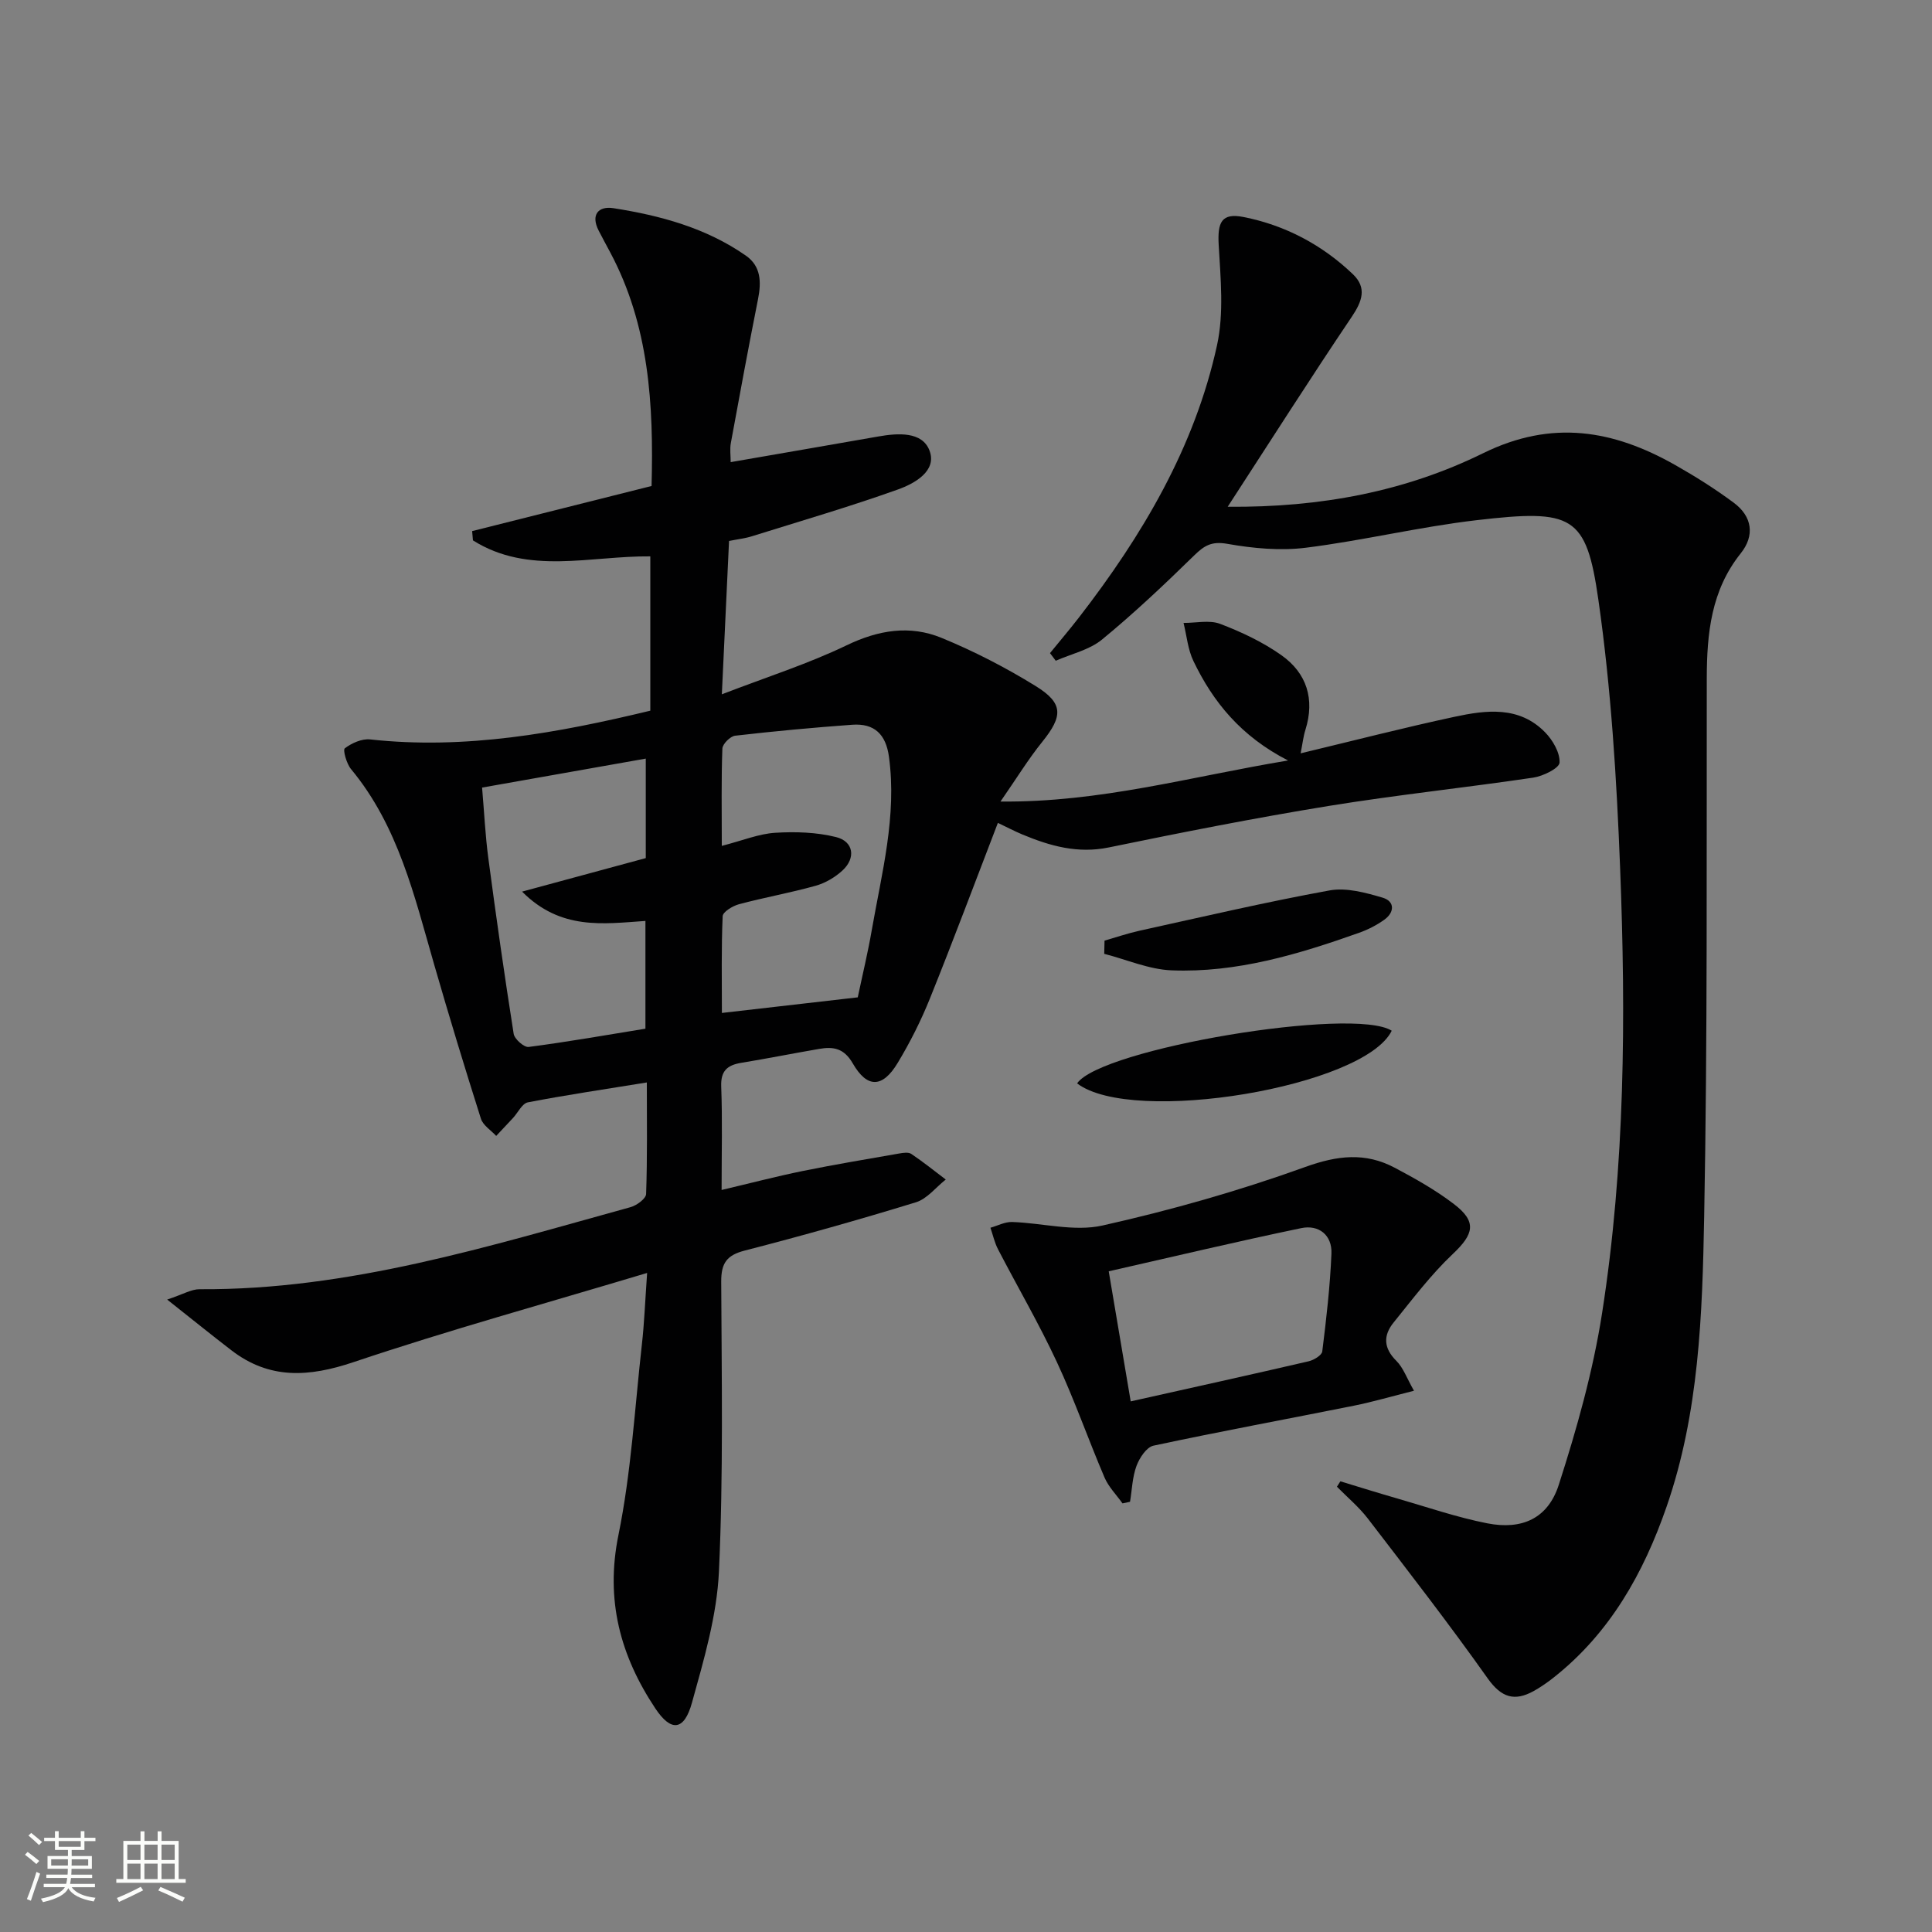
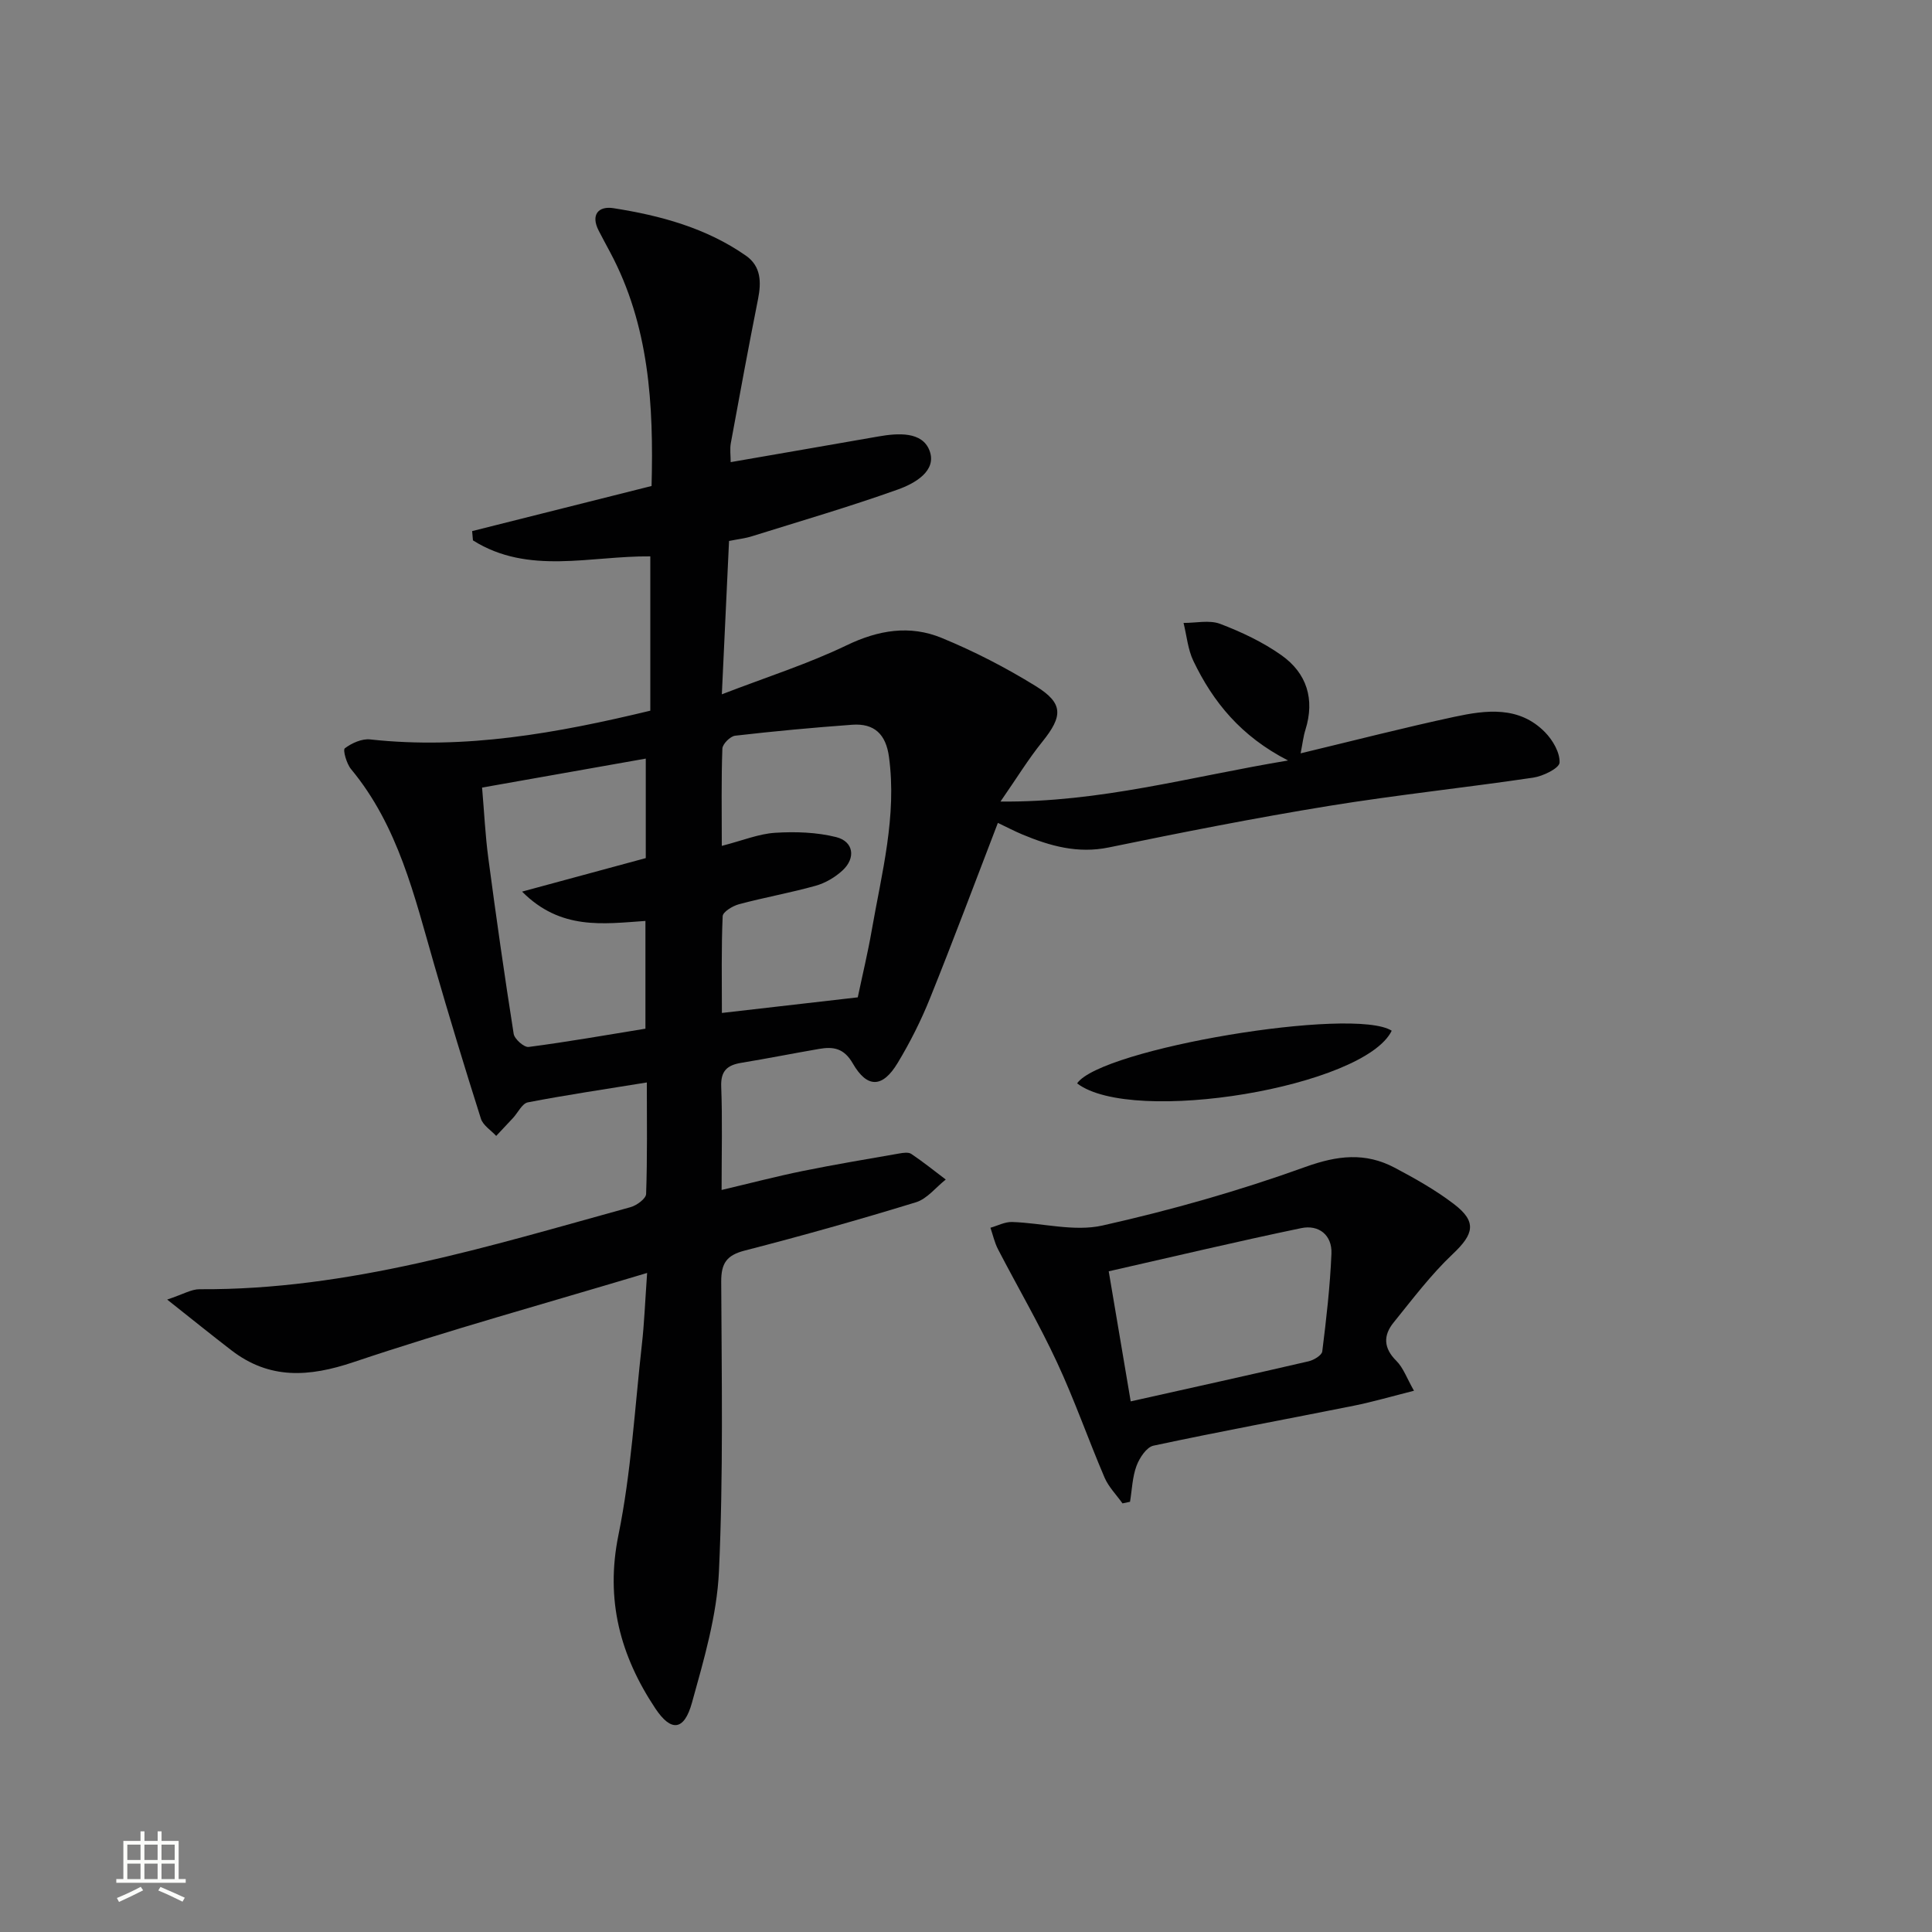
<svg xmlns="http://www.w3.org/2000/svg" enable-background="new 0 0 400 400" viewBox="0 0 400 400">
  <rect x="0" y="0" width="400" height="400" fill="#808080" stroke="none" />
-   <path d="m5.17 384 .55-.58c.85.61 1.65 1.24 2.4 1.87l-.59.64c-.83-.73-1.62-1.38-2.36-1.93m1.22 9.53-.82-.34c.71-1.76 1.37-3.64 1.98-5.63.24.13.5.25.76.36-.6 1.67-1.24 3.54-1.92 5.61m-.5-13.5.57-.54c.56.44 1.31 1.06 2.26 1.87l-.64.64c-.68-.66-1.41-1.32-2.19-1.97m3.25.46h2.24v-1.36h.77v1.36h4.57v-1.36h.76v1.36h2.28v.69h-2.28v1.84h-2.64v1.26h4.18v2.64h-4.21c0 .45-.02.86-.05 1.21h4.32v.69h-4.38c-.04.34-.1.75-.19 1.22h5.15v.69h-4.82c.87 1.19 2.51 1.92 4.93 2.19-.17.31-.3.57-.37.76-2.77-.49-4.52-1.41-5.26-2.76-.56 1.26-2.3 2.23-5.24 2.9-.12-.24-.26-.48-.43-.72 2.73-.55 4.38-1.34 4.96-2.38h-4.38v-.69h4.65c.1-.38.17-.79.21-1.22h-4.32v-.69h4.4c.03-.34.05-.75.05-1.21h-4.2v-2.64h4.23v-1.26h-2.69v-1.84h-2.24zm1.46 4.46v1.29h3.45c.01-.4.02-.57.01-.53v-.32-.45h-3.46zm1.55-2.59h4.57v-1.19h-4.57zm6.11 2.59h-3.42v.77c-.01.19-.01.37-.02.53h3.44z" fill="#fbfcfa" />
  <path d="m32.63 379.16h.82v1.98h3.54v7.89h1.46v.78h-14.37v-.78h1.46v-7.89h3.55v-1.98h.82v1.98h2.73v-1.98zm-3.49 11.48.5.73c-1.61.82-3.28 1.63-5 2.41-.13-.27-.28-.55-.44-.82 1.75-.72 3.4-1.49 4.94-2.32m-2.78-5.55h2.73v-3.18h-2.73zm0 3.95h2.73v-3.2h-2.73zm3.54-3.95h2.73v-3.18h-2.73zm0 3.95h2.73v-3.2h-2.73zm7.89 4.68c-1.84-.92-3.51-1.7-5.02-2.32l.45-.73c1.89.8 3.57 1.55 5.04 2.23zm-1.62-11.81h-2.73v3.18h2.73zm-2.73 7.13h2.73v-3.2h-2.73z" fill="#fbfcfa" />
  <g fill="#010102">
    <path d="m133.98 263.55c-21.22 6.37-41.18 11.87-60.77 18.46-9.25 3.11-17.4 3.64-25.32-2.46-4.03-3.1-7.99-6.3-13.28-10.49 3.28-1.08 5-2.15 6.71-2.14 30.86.2 59.94-8.92 89.22-16.99 1.28-.35 3.2-1.76 3.23-2.73.27-7.6.15-15.22.15-23.09-8.61 1.4-16.65 2.58-24.63 4.12-1.19.23-2.05 2.13-3.08 3.24-1.15 1.24-2.32 2.48-3.48 3.71-1.08-1.18-2.72-2.18-3.16-3.56-3.36-10.58-6.59-21.21-9.67-31.88-4.1-14.2-7.43-28.7-17.22-40.5-.93-1.12-1.73-3.98-1.29-4.31 1.43-1.08 3.53-2.03 5.25-1.84 19.65 2.15 38.7-1.3 58-5.95 0-10.46 0-21.02 0-31.95-12.37-.13-25.25 3.92-36.72-3.31-.06-.64-.11-1.28-.17-1.92 12.26-3.08 24.51-6.16 37.15-9.34.44-16.77-.46-33.22-8.6-48.44-.78-1.47-1.58-2.93-2.34-4.41-1.72-3.34-.04-5.15 3.04-4.67 9.73 1.52 19.2 4.09 27.43 9.83 3.15 2.2 3.21 5.49 2.51 9.01-1.97 9.91-3.81 19.86-5.63 29.8-.23 1.25-.03 2.57-.03 3.94 10.4-1.81 20.49-3.54 30.56-5.31 4.09-.72 9.11-1.06 10.61 2.93 1.59 4.21-3.1 6.81-6.54 8.04-9.96 3.56-20.14 6.53-30.24 9.69-1.4.44-2.88.6-4.73.97-.48 10.24-.95 20.26-1.49 31.75 9.34-3.6 17.87-6.31 25.84-10.15 6.6-3.18 13.1-4.23 19.66-1.53 6.72 2.76 13.27 6.14 19.46 9.96 5.81 3.59 5.67 6.23 1.37 11.57-2.88 3.57-5.29 7.52-8.64 12.35 20.68.2 39.18-5.12 59.54-8.5-9.76-5-15.52-12.11-19.59-20.58-1.16-2.4-1.39-5.25-2.05-7.9 2.54.02 5.34-.65 7.57.19 4.42 1.68 8.84 3.77 12.69 6.49 5.26 3.72 6.96 9.11 4.97 15.46-.43 1.36-.58 2.8-.99 4.86 10.97-2.63 21.36-5.31 31.84-7.56 6.56-1.41 13.39-2.29 18.76 3.19 1.6 1.63 3.11 4.22 3.01 6.29-.06 1.16-3.41 2.81-5.44 3.11-14.12 2.09-28.33 3.58-42.41 5.87-15.22 2.48-30.36 5.47-45.46 8.58-6.45 1.33-12.17-.29-17.91-2.68-1.67-.7-3.28-1.55-5.07-2.4-4.73 12.29-9.25 24.4-14.08 36.38-1.85 4.6-4.12 9.1-6.68 13.34-3.12 5.17-6.3 5.26-9.28.08-1.82-3.16-4.02-3.51-6.94-3.01-5.4.93-10.77 2-16.17 2.89-2.9.48-4.26 1.68-4.13 4.93.26 6.8.08 13.63.08 21.39 5.98-1.41 11.36-2.82 16.81-3.93 6.64-1.35 13.33-2.46 20.01-3.63.8-.14 1.88-.3 2.46.1 2.45 1.65 4.77 3.51 7.13 5.3-2.05 1.61-3.86 4-6.18 4.71-11.73 3.6-23.54 6.93-35.42 9.99-3.78.97-4.91 2.63-4.89 6.47.09 19.99.45 40.01-.47 59.97-.42 9.14-3.12 18.28-5.59 27.19-1.61 5.81-4.32 6.09-7.59 1.16-7.24-10.89-10.37-22.43-7.63-35.88 2.64-12.97 3.38-26.32 4.86-39.52.48-4.21.64-8.49 1.08-14.75zm15.46-88.42c4.35-1.12 7.66-2.5 11.05-2.71 4.19-.26 8.58-.12 12.62.89 3.63.91 4.12 4.33 1.32 6.91-1.53 1.41-3.54 2.6-5.54 3.16-5.24 1.47-10.63 2.42-15.89 3.83-1.31.35-3.34 1.58-3.38 2.48-.29 6.58-.16 13.17-.16 20.03 9.86-1.13 19.01-2.18 28.13-3.23 1.01-4.79 2.1-9.3 2.89-13.86 2.07-11.89 5.24-23.65 3.57-35.94-.63-4.66-3.02-6.97-7.6-6.64-8.1.59-16.19 1.34-24.25 2.27-1.01.12-2.6 1.71-2.64 2.67-.24 6.43-.12 12.89-.12 20.14zm-41.35 9.47c9.22-2.5 17.42-4.72 25.61-6.94 0-6.93 0-13.54 0-20.6-11.31 2-22.32 3.95-33.89 6 .44 5.09.66 9.87 1.29 14.6 1.61 12.14 3.34 24.28 5.25 36.38.17 1.09 2.16 2.84 3.1 2.72 8.13-1.06 16.22-2.49 24.18-3.78 0-7.88 0-14.96 0-22.31-8.8.61-17.55 1.95-25.54-6.07z" />
-     <path d="m254.18 104.92c19.34.17 36.84-3.2 52.89-11.09 14.26-7.01 26.94-4.81 39.75 2.44 4.18 2.37 8.28 4.95 12.13 7.81 3.83 2.84 4.41 6.79 1.44 10.5-6.13 7.67-7 16.57-7.02 25.87-.06 37.16.16 74.32-.54 111.47-.38 20.22-1.04 40.6-7.79 60.05-4.76 13.73-11.7 26.11-23.34 35.32-1.3 1.03-2.68 1.99-4.12 2.8-4 2.22-6.72 1.41-9.57-2.6-7.97-11.25-16.43-22.16-24.83-33.11-1.85-2.4-4.24-4.39-6.38-6.57.24-.37.47-.75.71-1.12 3.92 1.19 7.83 2.42 11.77 3.55 6.2 1.79 12.34 3.91 18.65 5.15 7.17 1.4 12.54-.99 14.79-7.95 3.74-11.62 7.09-23.51 8.97-35.54 4.77-30.52 4.94-61.36 3.74-92.14-.72-18.56-1.87-37.2-4.5-55.56-2.51-17.56-5.29-18.82-25.23-16.5-11.84 1.38-23.5 4.22-35.33 5.7-5.33.67-10.97.13-16.3-.81-3.2-.56-4.72.35-6.8 2.38-6.17 6.03-12.46 11.98-19.12 17.45-2.62 2.15-6.34 2.96-9.57 4.38-.4-.53-.79-1.05-1.19-1.58 2-2.46 4.05-4.87 5.99-7.37 13.13-16.98 23.98-35.24 28.6-56.41 1.44-6.62.73-13.8.34-20.69-.28-4.77.6-6.71 5.14-5.82 8.64 1.71 16.29 5.76 22.66 11.86 2.9 2.78 1.93 5.57-.26 8.81-8.52 12.64-16.71 25.52-25.68 39.32z" />
    <path d="m292.75 287.94c-4.58 1.15-8.49 2.3-12.47 3.1-13.82 2.77-27.69 5.32-41.47 8.27-1.44.31-2.9 2.54-3.51 4.19-.86 2.32-.93 4.94-1.34 7.43-.52.11-1.04.22-1.56.33-1.26-1.78-2.88-3.4-3.72-5.36-3.39-7.93-6.23-16.11-9.87-23.91-3.7-7.95-8.14-15.55-12.18-23.34-.72-1.39-1.06-2.97-1.57-4.46 1.49-.42 2.99-1.23 4.47-1.19 6.27.2 12.84 2.05 18.73.73 14.19-3.18 28.28-7.18 41.95-12.11 6.67-2.41 12.44-3.08 18.52.13 4.24 2.24 8.48 4.63 12.28 7.53 4.82 3.67 4.15 6.22-.24 10.36-4.52 4.27-8.32 9.33-12.26 14.2-2.14 2.65-2.08 5.27.59 7.91 1.44 1.43 2.17 3.6 3.65 6.19zm-58.65 2.2c12.99-2.9 24.93-5.54 36.84-8.3 1.08-.25 2.72-1.24 2.82-2.04.84-6.73 1.62-13.48 1.9-20.25.16-3.83-2.6-6.04-6.25-5.28-13.21 2.75-26.33 5.87-39.86 8.94 1.59 9.39 3.03 17.96 4.55 26.93z" />
    <path d="m288.14 213.4c-5.65 11.64-53.66 19.67-65.14 10.9 4.97-7.2 57.25-15.95 65.14-10.9z" />
-     <path d="m228.68 194.75c2.42-.7 4.82-1.52 7.27-2.06 13.09-2.88 26.15-5.94 39.33-8.34 3.48-.63 7.47.47 11 1.51 2.52.75 2.47 3.03.32 4.56-1.59 1.14-3.41 2.07-5.26 2.72-12.55 4.45-25.31 8.29-38.76 7.76-4.69-.18-9.31-2.23-13.96-3.42.02-.91.04-1.82.06-2.73z" />
  </g>
</svg>